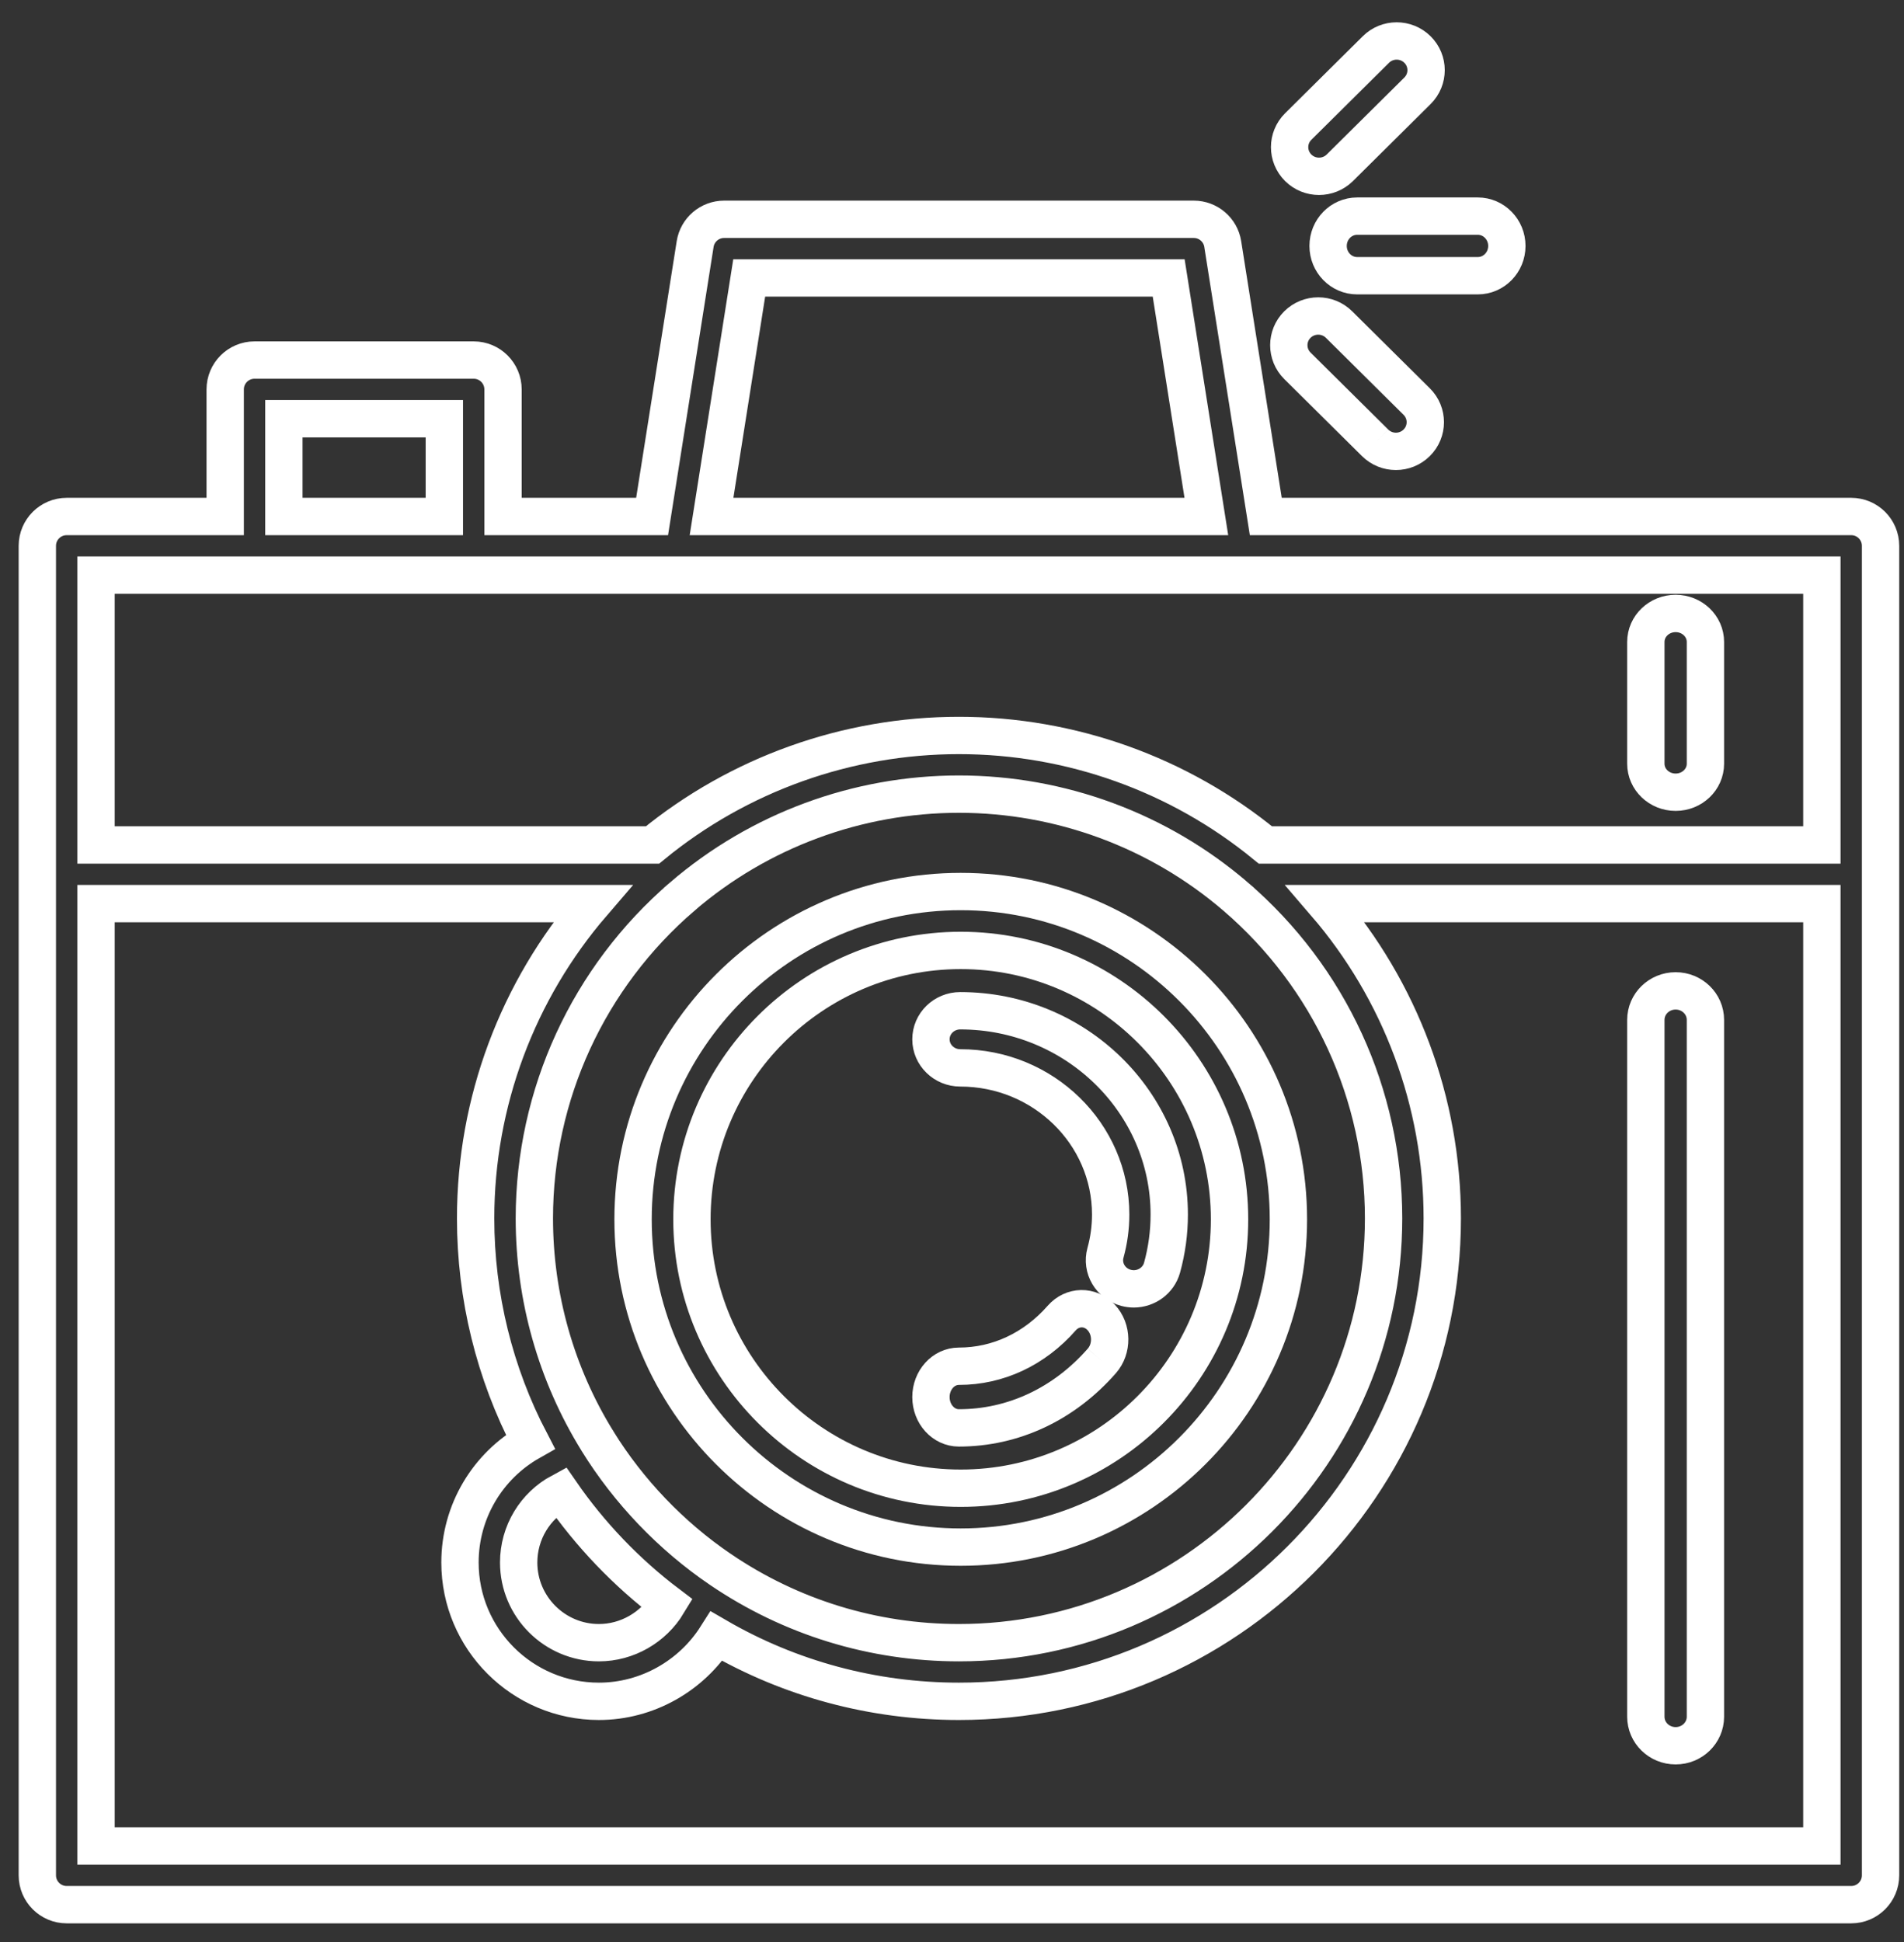
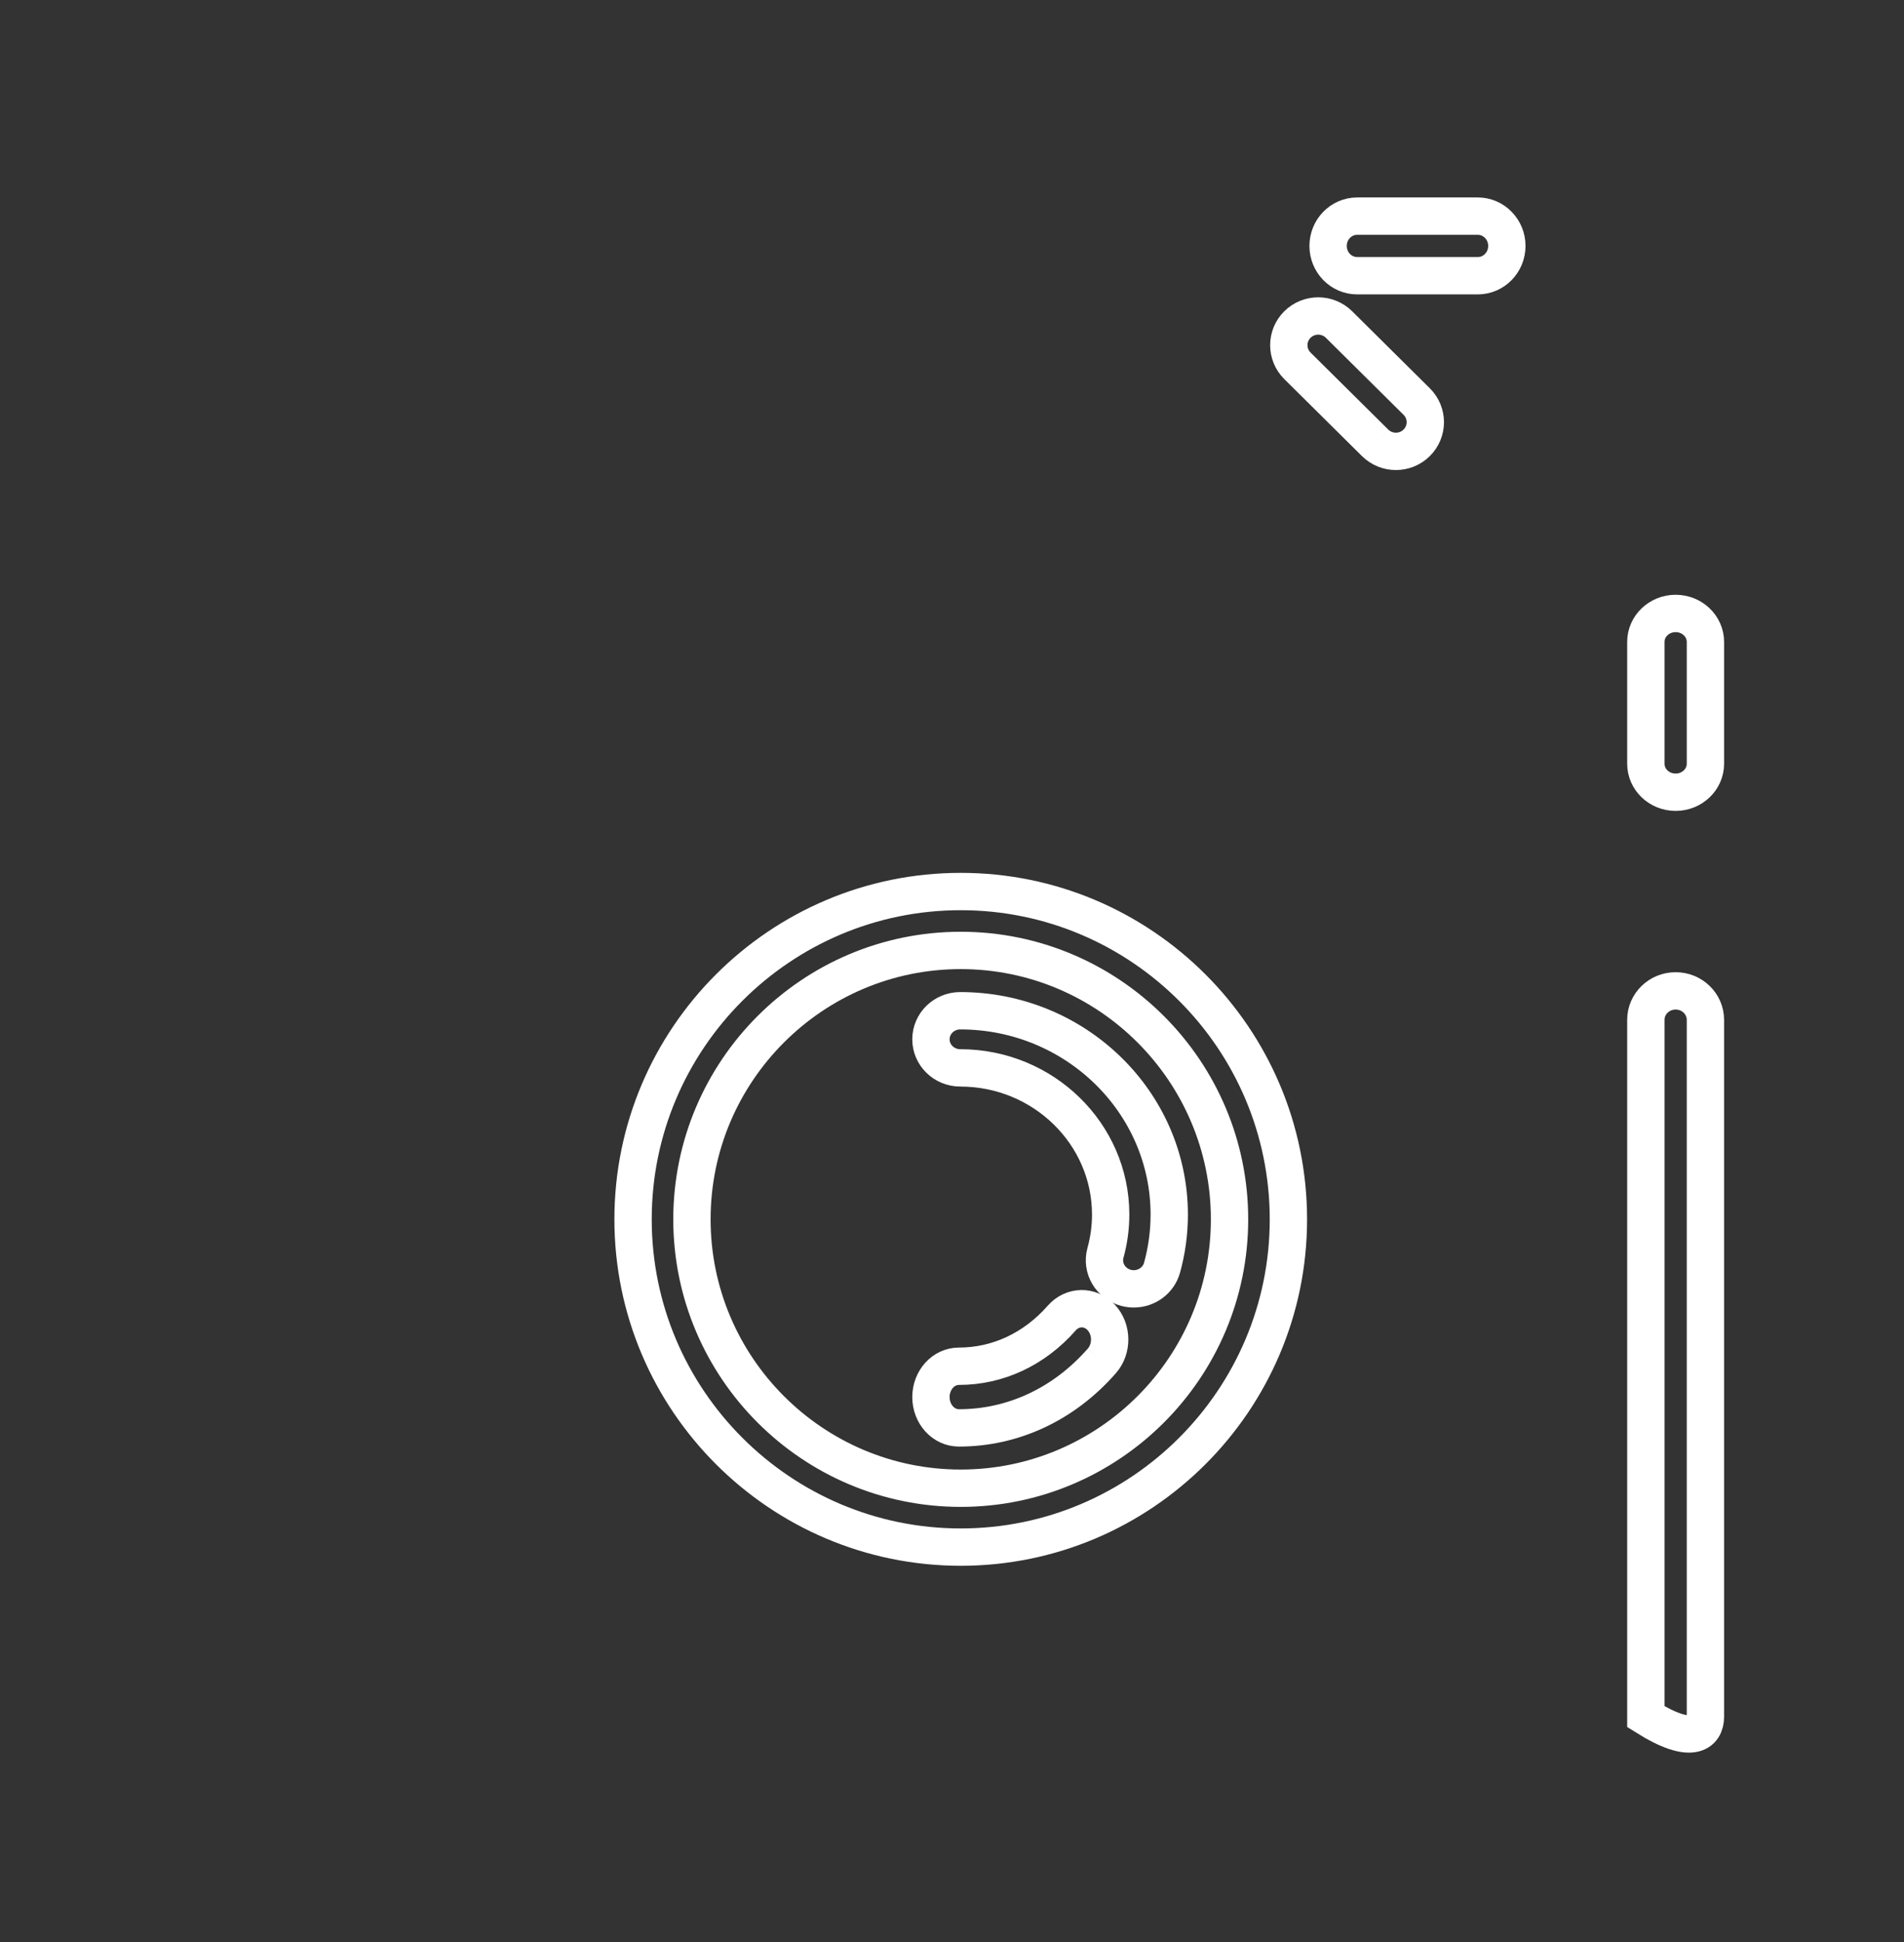
<svg xmlns="http://www.w3.org/2000/svg" width="51px" height="52px" viewBox="0 0 51 52" version="1.1">
  <rect x="0" y="0" width="51" height="52" fill="#333333" stroke="none" />
  <title>Fotoğraf &amp; Video</title>
  <desc>Created with Sketch.</desc>
  <g id="Page-1" stroke="none" stroke-width="1" fill="none" fill-rule="evenodd">
    <g id="icon" transform="translate(-570, -669)" stroke="#FFFFFF">
      <g id="Fotoğraf-&amp;-Video" transform="translate(571, 670)">
-         <path d="M1.572,48.429 L1.572,23.195 L14.87,23.195 C12.864,25.526 11.74,28.508 11.74,31.624 C11.74,33.716 12.245,35.765 13.206,37.604 C12.062,38.251 11.321,39.471 11.321,40.838 C11.321,42.888 12.99,44.555 15.042,44.555 C16.335,44.555 17.522,43.872 18.193,42.812 C20.16,43.955 22.387,44.555 24.686,44.555 C31.825,44.555 37.632,38.754 37.632,31.624 C37.632,28.508 36.509,25.526 34.502,23.195 L47.8,23.195 L47.8,48.429 L1.572,48.429 Z M18.298,41.024 C18.298,41.024 18.297,41.024 18.297,41.024 C18.295,41.023 18.294,41.021 18.292,41.02 C16.977,40.126 15.841,38.939 15.004,37.587 C15.003,37.586 15.002,37.584 15.002,37.583 C15.001,37.582 15.001,37.582 15.001,37.581 C13.896,35.794 13.313,33.734 13.313,31.624 C13.313,28.31 14.758,25.169 17.277,23.006 C17.277,23.006 17.277,23.005 17.277,23.005 C19.336,21.237 21.968,20.264 24.686,20.264 C27.405,20.264 30.036,21.237 32.095,23.005 C32.095,23.005 32.095,23.006 32.096,23.006 C34.615,25.169 36.06,28.31 36.06,31.624 C36.06,37.888 30.957,42.985 24.686,42.985 C22.394,42.985 20.186,42.307 18.298,41.024 Z M14.019,38.95 C14.805,40.088 15.78,41.107 16.884,41.942 C16.501,42.574 15.803,42.985 15.042,42.985 C13.857,42.985 12.893,42.022 12.893,40.838 C12.893,40.034 13.337,39.317 14.019,38.95 Z M5.818,14.4 L32.23,14.4 C32.231,14.4 32.232,14.4 32.233,14.4 C32.233,14.4 32.233,14.4 32.234,14.4 L47.8,14.4 L47.8,21.625 L32.894,21.625 C30.585,19.732 27.682,18.693 24.686,18.693 C21.69,18.693 18.787,19.732 16.478,21.625 L1.572,21.625 L1.572,14.4 L5.818,14.4 Z M6.604,12.83 L10.902,12.83 L10.902,10.212 L6.604,10.212 L6.604,12.83 Z M19.068,6.443 L30.304,6.443 L31.313,12.83 L18.059,12.83 L19.068,6.443 Z M48.586,12.83 L32.905,12.83 L31.752,5.535 C31.692,5.153 31.362,4.872 30.976,4.872 L18.397,4.872 C18.01,4.872 17.68,5.153 17.62,5.535 L16.467,12.83 L12.474,12.83 L12.474,9.427 C12.474,8.993 12.122,8.641 11.688,8.641 L5.818,8.641 C5.384,8.641 5.032,8.993 5.032,9.427 L5.032,12.83 L0.786,12.83 C0.352,12.83 0,13.181 0,13.615 L0,49.215 C0,49.648 0.352,50 0.786,50 L48.586,50 C49.02,50 49.372,49.648 49.372,49.215 L49.372,13.615 C49.372,13.181 49.02,12.83 48.586,12.83 Z" id="Fill-1" />
        <path d="M17.534,31.649 C17.534,27.679 20.764,24.449 24.734,24.449 C28.704,24.449 31.934,27.679 31.934,31.649 C31.934,35.619 28.704,38.849 24.734,38.849 C20.764,38.849 17.534,35.619 17.534,31.649 Z M33.511,31.649 C33.511,26.809 29.573,22.872 24.734,22.872 C19.895,22.872 15.957,26.809 15.957,31.649 C15.957,36.488 19.895,40.426 24.734,40.426 C29.573,40.426 33.511,36.488 33.511,31.649 Z" id="Fill-4" />
        <path d="M28.512,35.442 C28.8,35.115 28.793,34.593 28.496,34.275 C28.2,33.958 27.726,33.966 27.439,34.293 C26.708,35.125 25.73,35.583 24.684,35.583 C24.271,35.583 23.936,35.953 23.936,36.409 C23.936,36.864 24.271,37.234 24.684,37.234 C26.138,37.234 27.498,36.598 28.512,35.442" id="Fill-5" />
        <path d="M24.721,27.594 C26.942,27.594 28.75,29.356 28.75,31.521 C28.75,31.869 28.703,32.213 28.611,32.546 C28.498,32.954 28.745,33.374 29.163,33.484 C29.232,33.502 29.301,33.511 29.369,33.511 C29.715,33.511 30.031,33.286 30.126,32.945 C30.254,32.483 30.319,32.004 30.319,31.521 C30.319,28.512 27.808,26.064 24.721,26.064 C24.288,26.064 23.936,26.406 23.936,26.829 C23.936,27.251 24.288,27.594 24.721,27.594" id="Fill-6" />
-         <path d="M43.883,25.532 C43.442,25.532 43.085,25.88 43.085,26.309 L43.085,44.967 C43.085,45.397 43.442,45.745 43.883,45.745 C44.324,45.745 44.681,45.397 44.681,44.967 L44.681,26.309 C44.681,25.88 44.324,25.532 43.883,25.532" id="Fill-7" />
+         <path d="M43.883,25.532 C43.442,25.532 43.085,25.88 43.085,26.309 L43.085,44.967 C44.324,45.745 44.681,45.397 44.681,44.967 L44.681,26.309 C44.681,25.88 44.324,25.532 43.883,25.532" id="Fill-7" />
        <path d="M43.883,20.213 C44.324,20.213 44.681,19.871 44.681,19.449 L44.681,16.189 C44.681,15.768 44.324,15.426 43.883,15.426 C43.442,15.426 43.085,15.768 43.085,16.189 L43.085,19.449 C43.085,19.871 43.442,20.213 43.883,20.213" id="Fill-8" />
        <path d="M34.574,5.585 C34.574,6.026 34.923,6.383 35.353,6.383 L38.583,6.383 C39.013,6.383 39.362,6.026 39.362,5.585 C39.362,5.145 39.013,4.787 38.583,4.787 L35.353,4.787 C34.923,4.787 34.574,5.145 34.574,5.585" id="Fill-9" />
        <path d="M35.833,10.857 C35.986,11.009 36.188,11.086 36.39,11.086 C36.591,11.086 36.793,11.01 36.947,10.857 C37.255,10.552 37.255,10.057 36.947,9.752 L34.867,7.69 C34.559,7.385 34.06,7.385 33.752,7.69 C33.445,7.995 33.445,8.49 33.752,8.795 L35.833,10.857" id="Fill-10" />
-         <path d="M34.331,3.721 C34.532,3.721 34.734,3.645 34.888,3.493 L36.968,1.431 C37.276,1.125 37.276,0.631 36.968,0.326 C36.66,0.021 36.161,0.021 35.854,0.326 L33.774,2.388 C33.466,2.693 33.466,3.187 33.774,3.493 C33.927,3.645 34.129,3.721 34.331,3.721" id="Fill-12" />
      </g>
    </g>
  </g>
</svg>